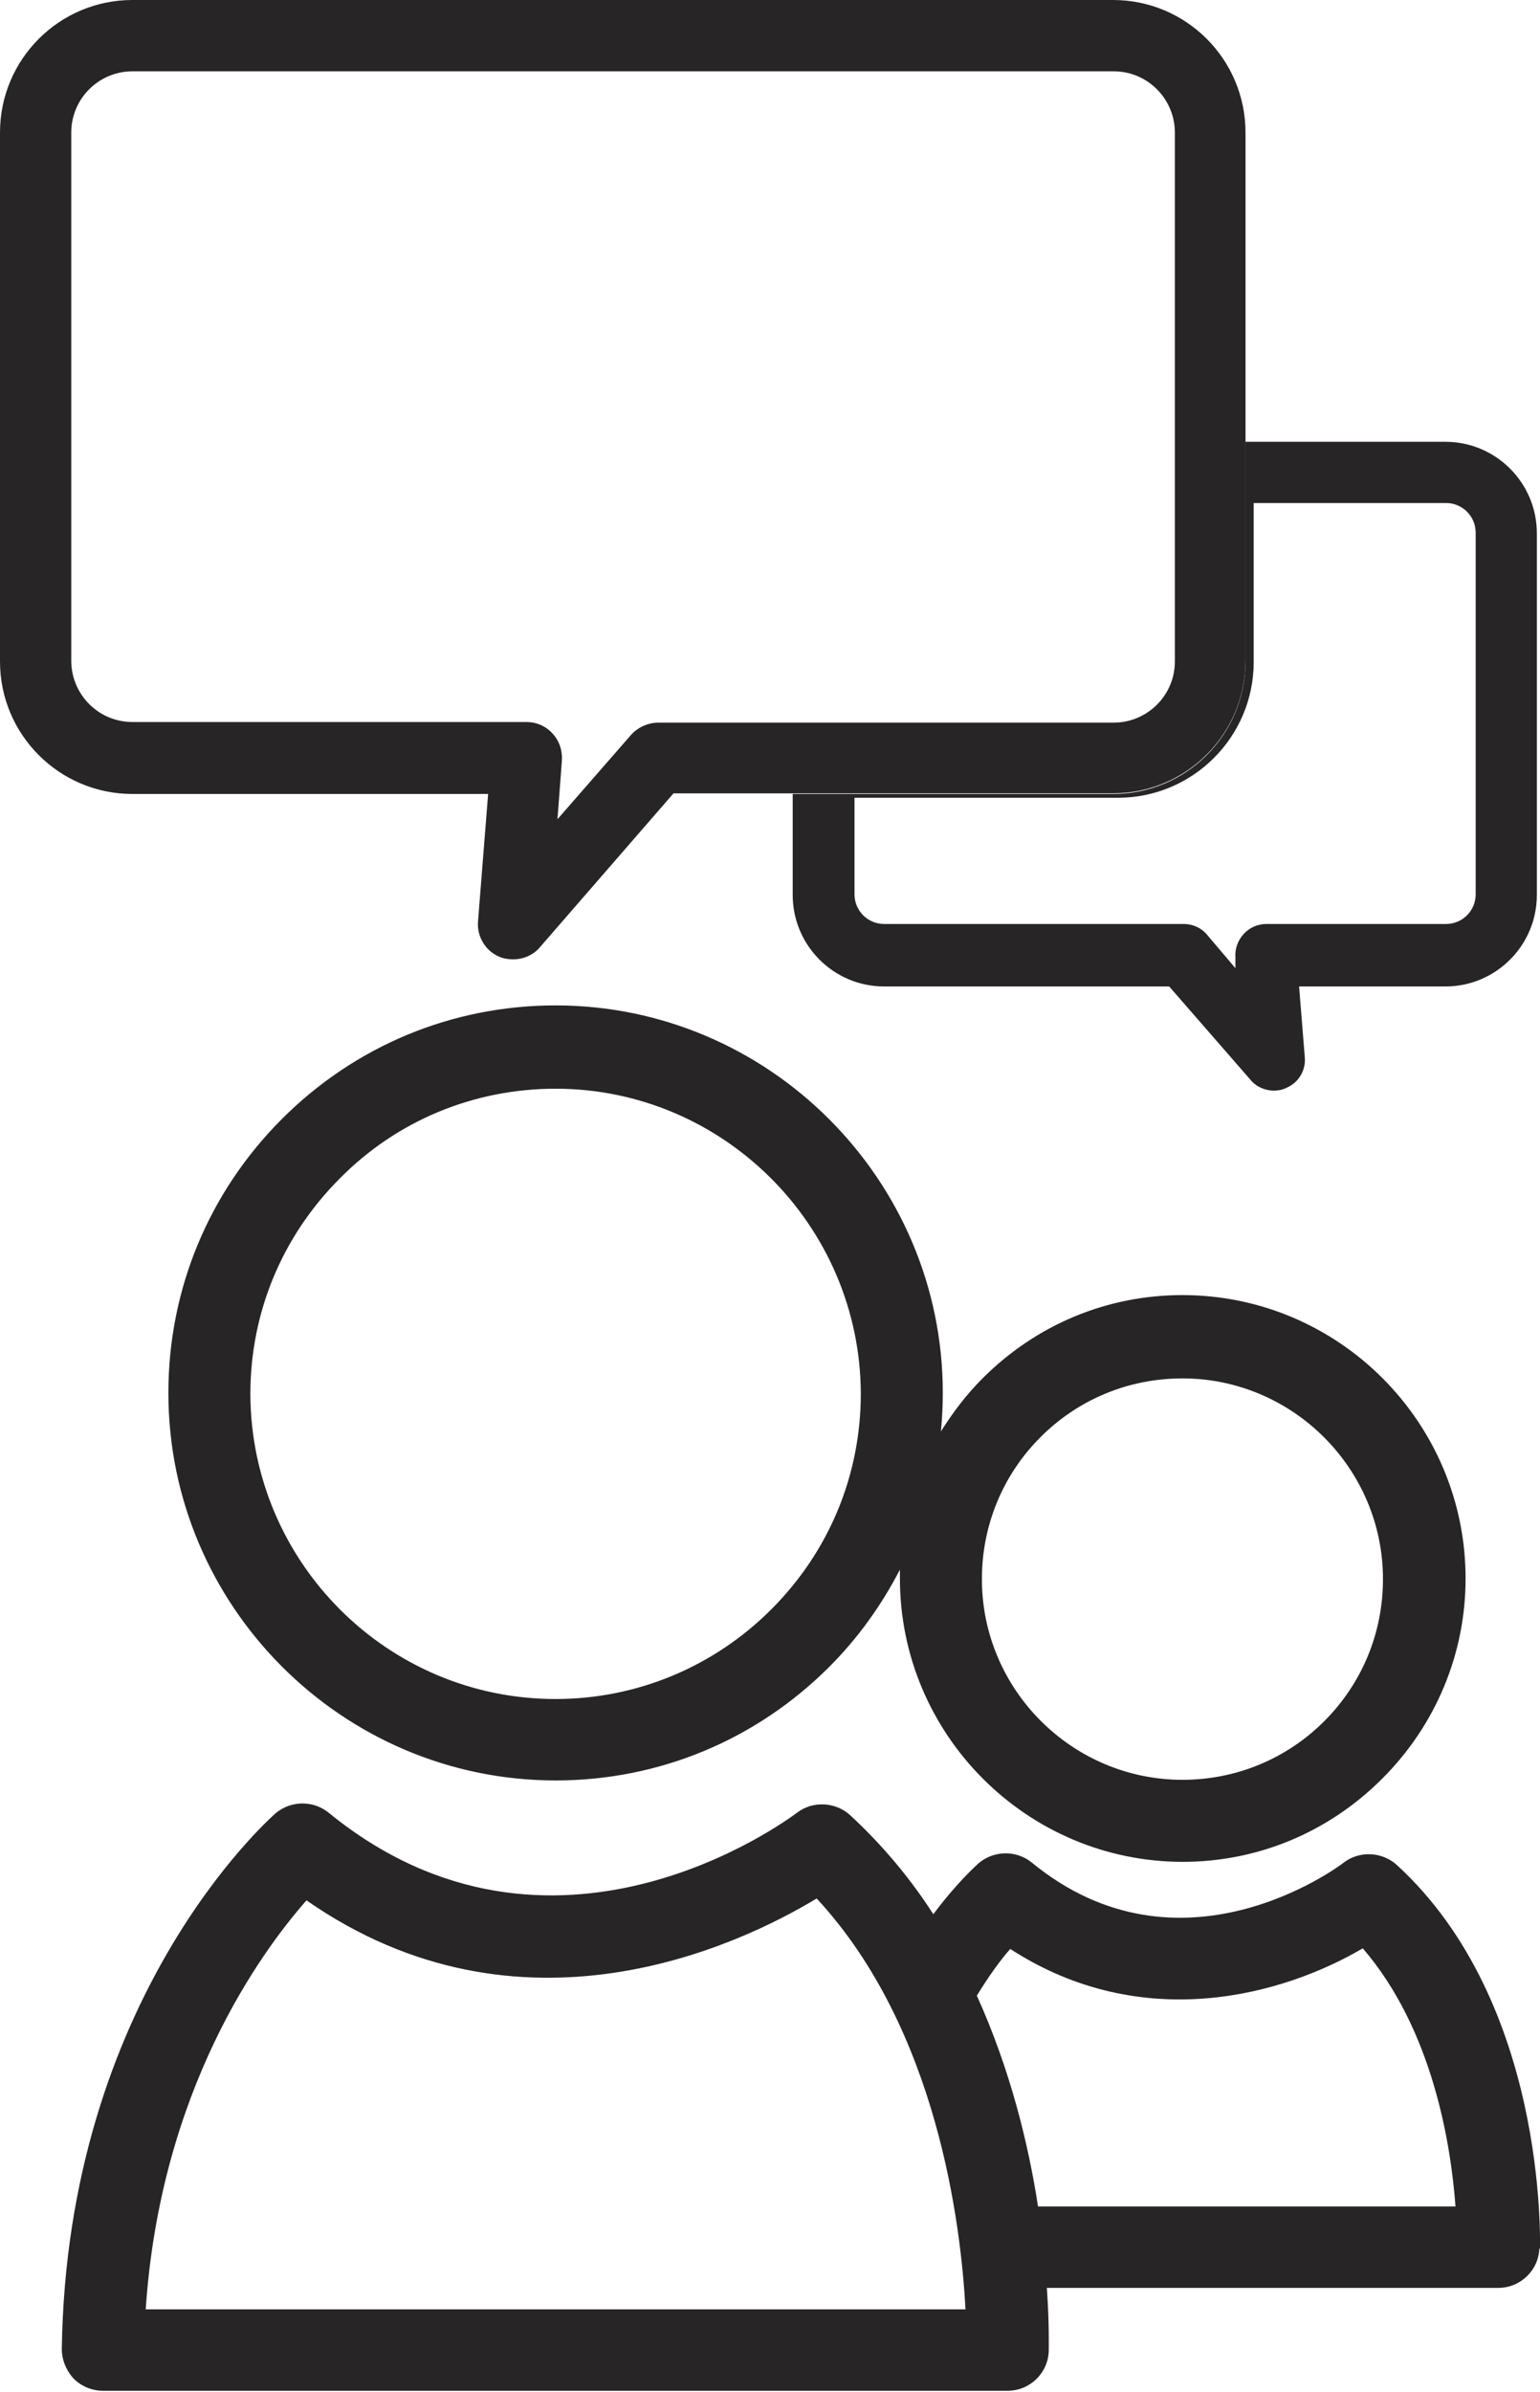
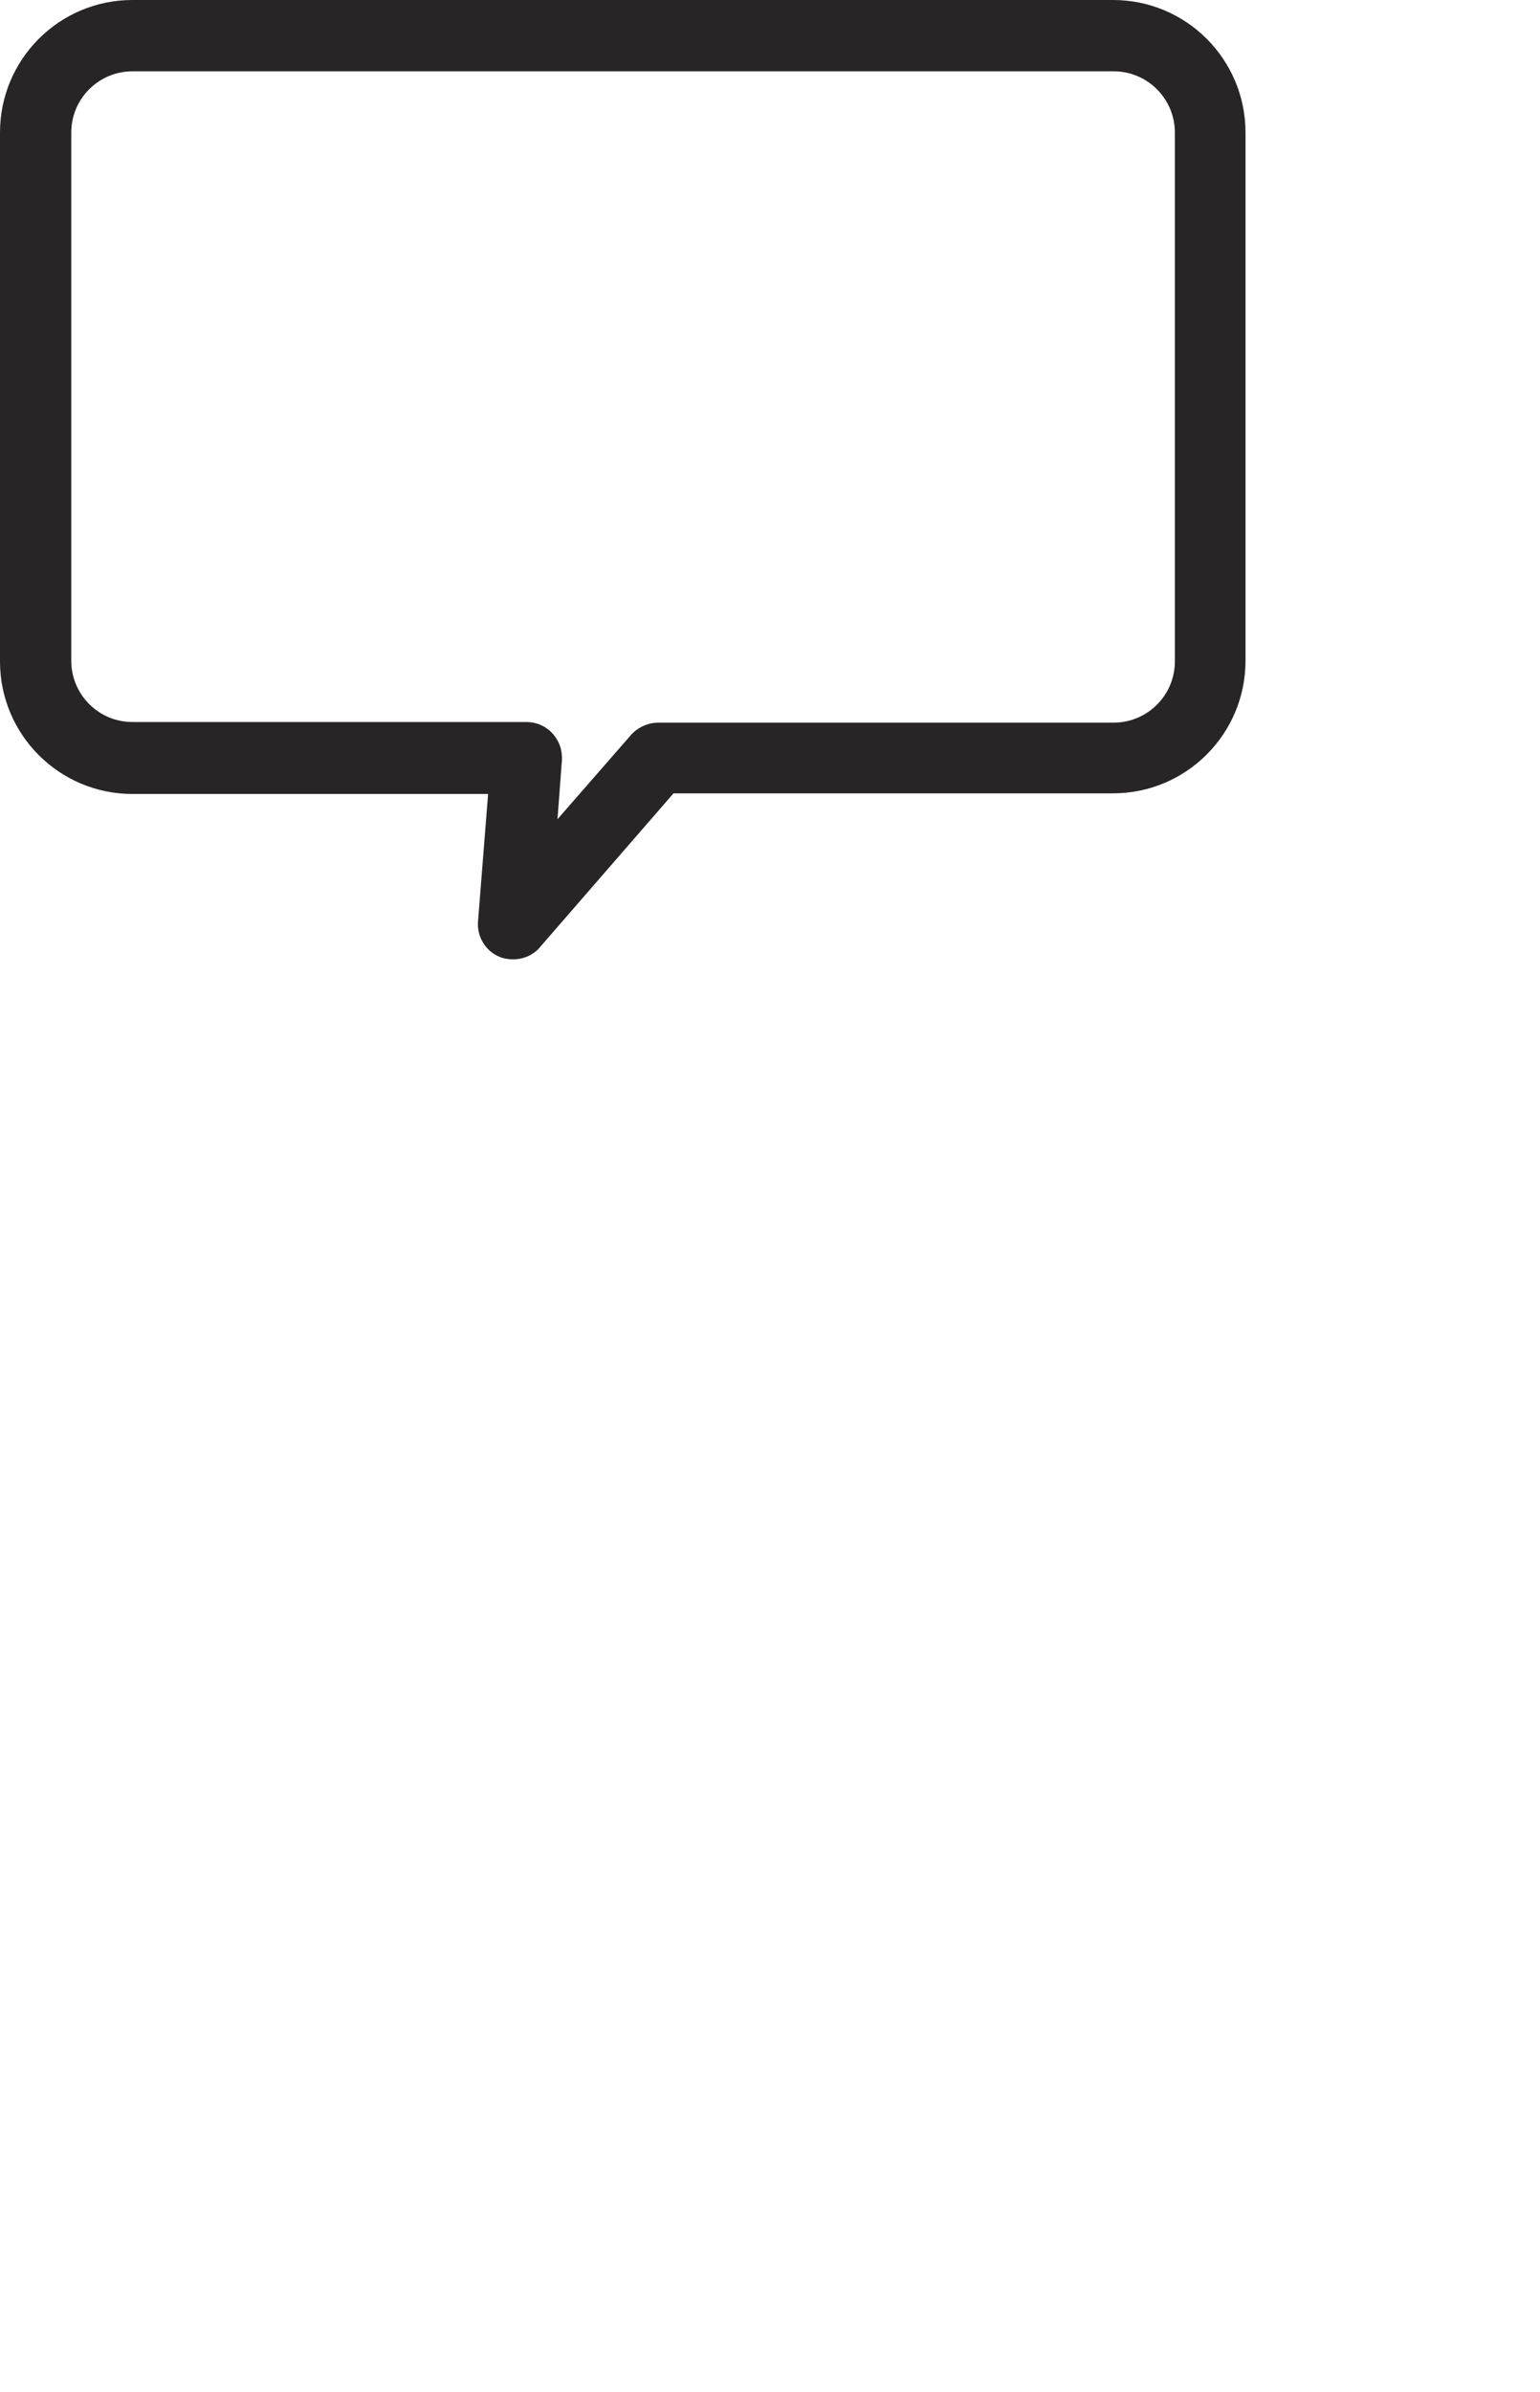
<svg xmlns="http://www.w3.org/2000/svg" id="Layer_2" data-name="Layer 2" viewBox="0 0 24.42 37.9">
  <defs>
    <style>
      .cls-1 {
        fill: #272525;
        stroke-width: 0px;
      }
    </style>
  </defs>
  <g id="Layer_1-2" data-name="Layer 1">
    <g>
-       <path class="cls-1" d="M24.42,35.64c0-.16.1-3.92-2.27-6.09-.23-.21-.59-.23-.84-.04-.1.08-2.6,1.93-4.95,0-.25-.2-.6-.19-.84.01-.03.03-.34.3-.72.81-.36-.56-.8-1.09-1.32-1.57-.23-.21-.59-.23-.84-.04-.16.12-3.89,2.89-7.43,0-.25-.2-.6-.19-.84.01-.13.12-3.31,2.94-3.39,8.49,0,.17.07.34.19.47.12.12.29.19.46.19h14.35c.35,0,.64-.28.65-.63,0-.06.01-.43-.03-1h7.16c.35,0,.64-.28.65-.63ZM2.31,36.6c.23-3.48,1.82-5.66,2.55-6.49,3.39,2.36,6.85.72,8.09-.03,1.92,2.07,2.29,5.19,2.36,6.51H2.31ZM16.46,34.96c-.15-.98-.44-2.17-.97-3.34.19-.31.37-.56.53-.74,2.1,1.36,4.33.73,5.59-.01,1.12,1.3,1.4,3.14,1.47,4.09h-6.62Z" />
-       <path class="cls-1" d="M17.66,12.58h-5.09v1.6c0,.8.65,1.45,1.45,1.45h4.52l1.29,1.48c.09.11.23.17.37.17.06,0,.13-.01.19-.04.2-.08.32-.28.3-.49l-.09-1.12h2.32c.8,0,1.45-.65,1.45-1.45v-5.73c0-.8-.65-1.45-1.45-1.45h-3.17v3.48c0,1.16-.94,2.1-2.1,2.1ZM19.88,10.51v-2.54h3.05c.26,0,.47.21.47.47v5.73c0,.26-.21.47-.47.47h-2.85c-.14,0-.27.06-.36.16-.09.1-.14.23-.13.37v.17s-.45-.53-.45-.53c-.09-.11-.23-.17-.37-.17h-4.75c-.26,0-.47-.21-.47-.47v-1.53h4.18c1.18,0,2.15-.96,2.15-2.15Z" />
      <path class="cls-1" d="M0,10.48c0,1.16.94,2.1,2.1,2.1h5.64l-.16,2.02c-.02.24.12.47.34.56.07.03.14.04.22.04.16,0,.32-.07.42-.19l2.12-2.44h6.97c1.16,0,2.1-.94,2.1-2.1V2.1c0-1.16-.94-2.1-2.1-2.1H2.1C.94,0,0,.94,0,2.1v8.38ZM1.13,2.1c0-.54.44-.97.97-.97h15.56c.54,0,.97.44.97.97v8.38c0,.54-.44.97-.97.97h-7.22c-.16,0-.32.07-.43.19l-1.17,1.34.07-.93c.01-.16-.04-.31-.15-.43-.11-.12-.26-.18-.41-.18H2.1c-.54,0-.97-.44-.97-.97V2.1Z" />
-       <path class="cls-1" d="M18.75,29.5h0c1.2,0,2.32-.47,3.17-1.32.85-.85,1.32-1.98,1.32-3.17,0-2.47-2.01-4.49-4.49-4.49-1.2,0-2.32.47-3.17,1.32-.26.26-.47.54-.66.84.02-.2.03-.41.03-.61,0-3.38-2.76-6.14-6.14-6.14-1.64,0-3.18.64-4.34,1.8-1.16,1.16-1.8,2.7-1.8,4.34,0,3.38,2.76,6.14,6.14,6.14h0c1.64,0,3.18-.64,4.34-1.8.46-.46.83-.98,1.12-1.54,0,.05,0,.09,0,.14,0,2.47,2.01,4.49,4.49,4.49ZM16.5,22.77c.6-.6,1.4-.93,2.25-.93,1.75,0,3.18,1.43,3.18,3.18,0,.85-.33,1.65-.93,2.25-.6.6-1.4.93-2.25.93h0c-1.75,0-3.18-1.43-3.18-3.18,0-.85.33-1.65.93-2.25ZM12.23,25.5c-.91.91-2.13,1.42-3.42,1.42h0c-2.67,0-4.83-2.17-4.84-4.83,0-1.29.5-2.5,1.42-3.42.91-.92,2.13-1.42,3.42-1.42,2.66,0,4.83,2.17,4.84,4.83,0,1.29-.5,2.5-1.42,3.42Z" />
    </g>
  </g>
</svg>